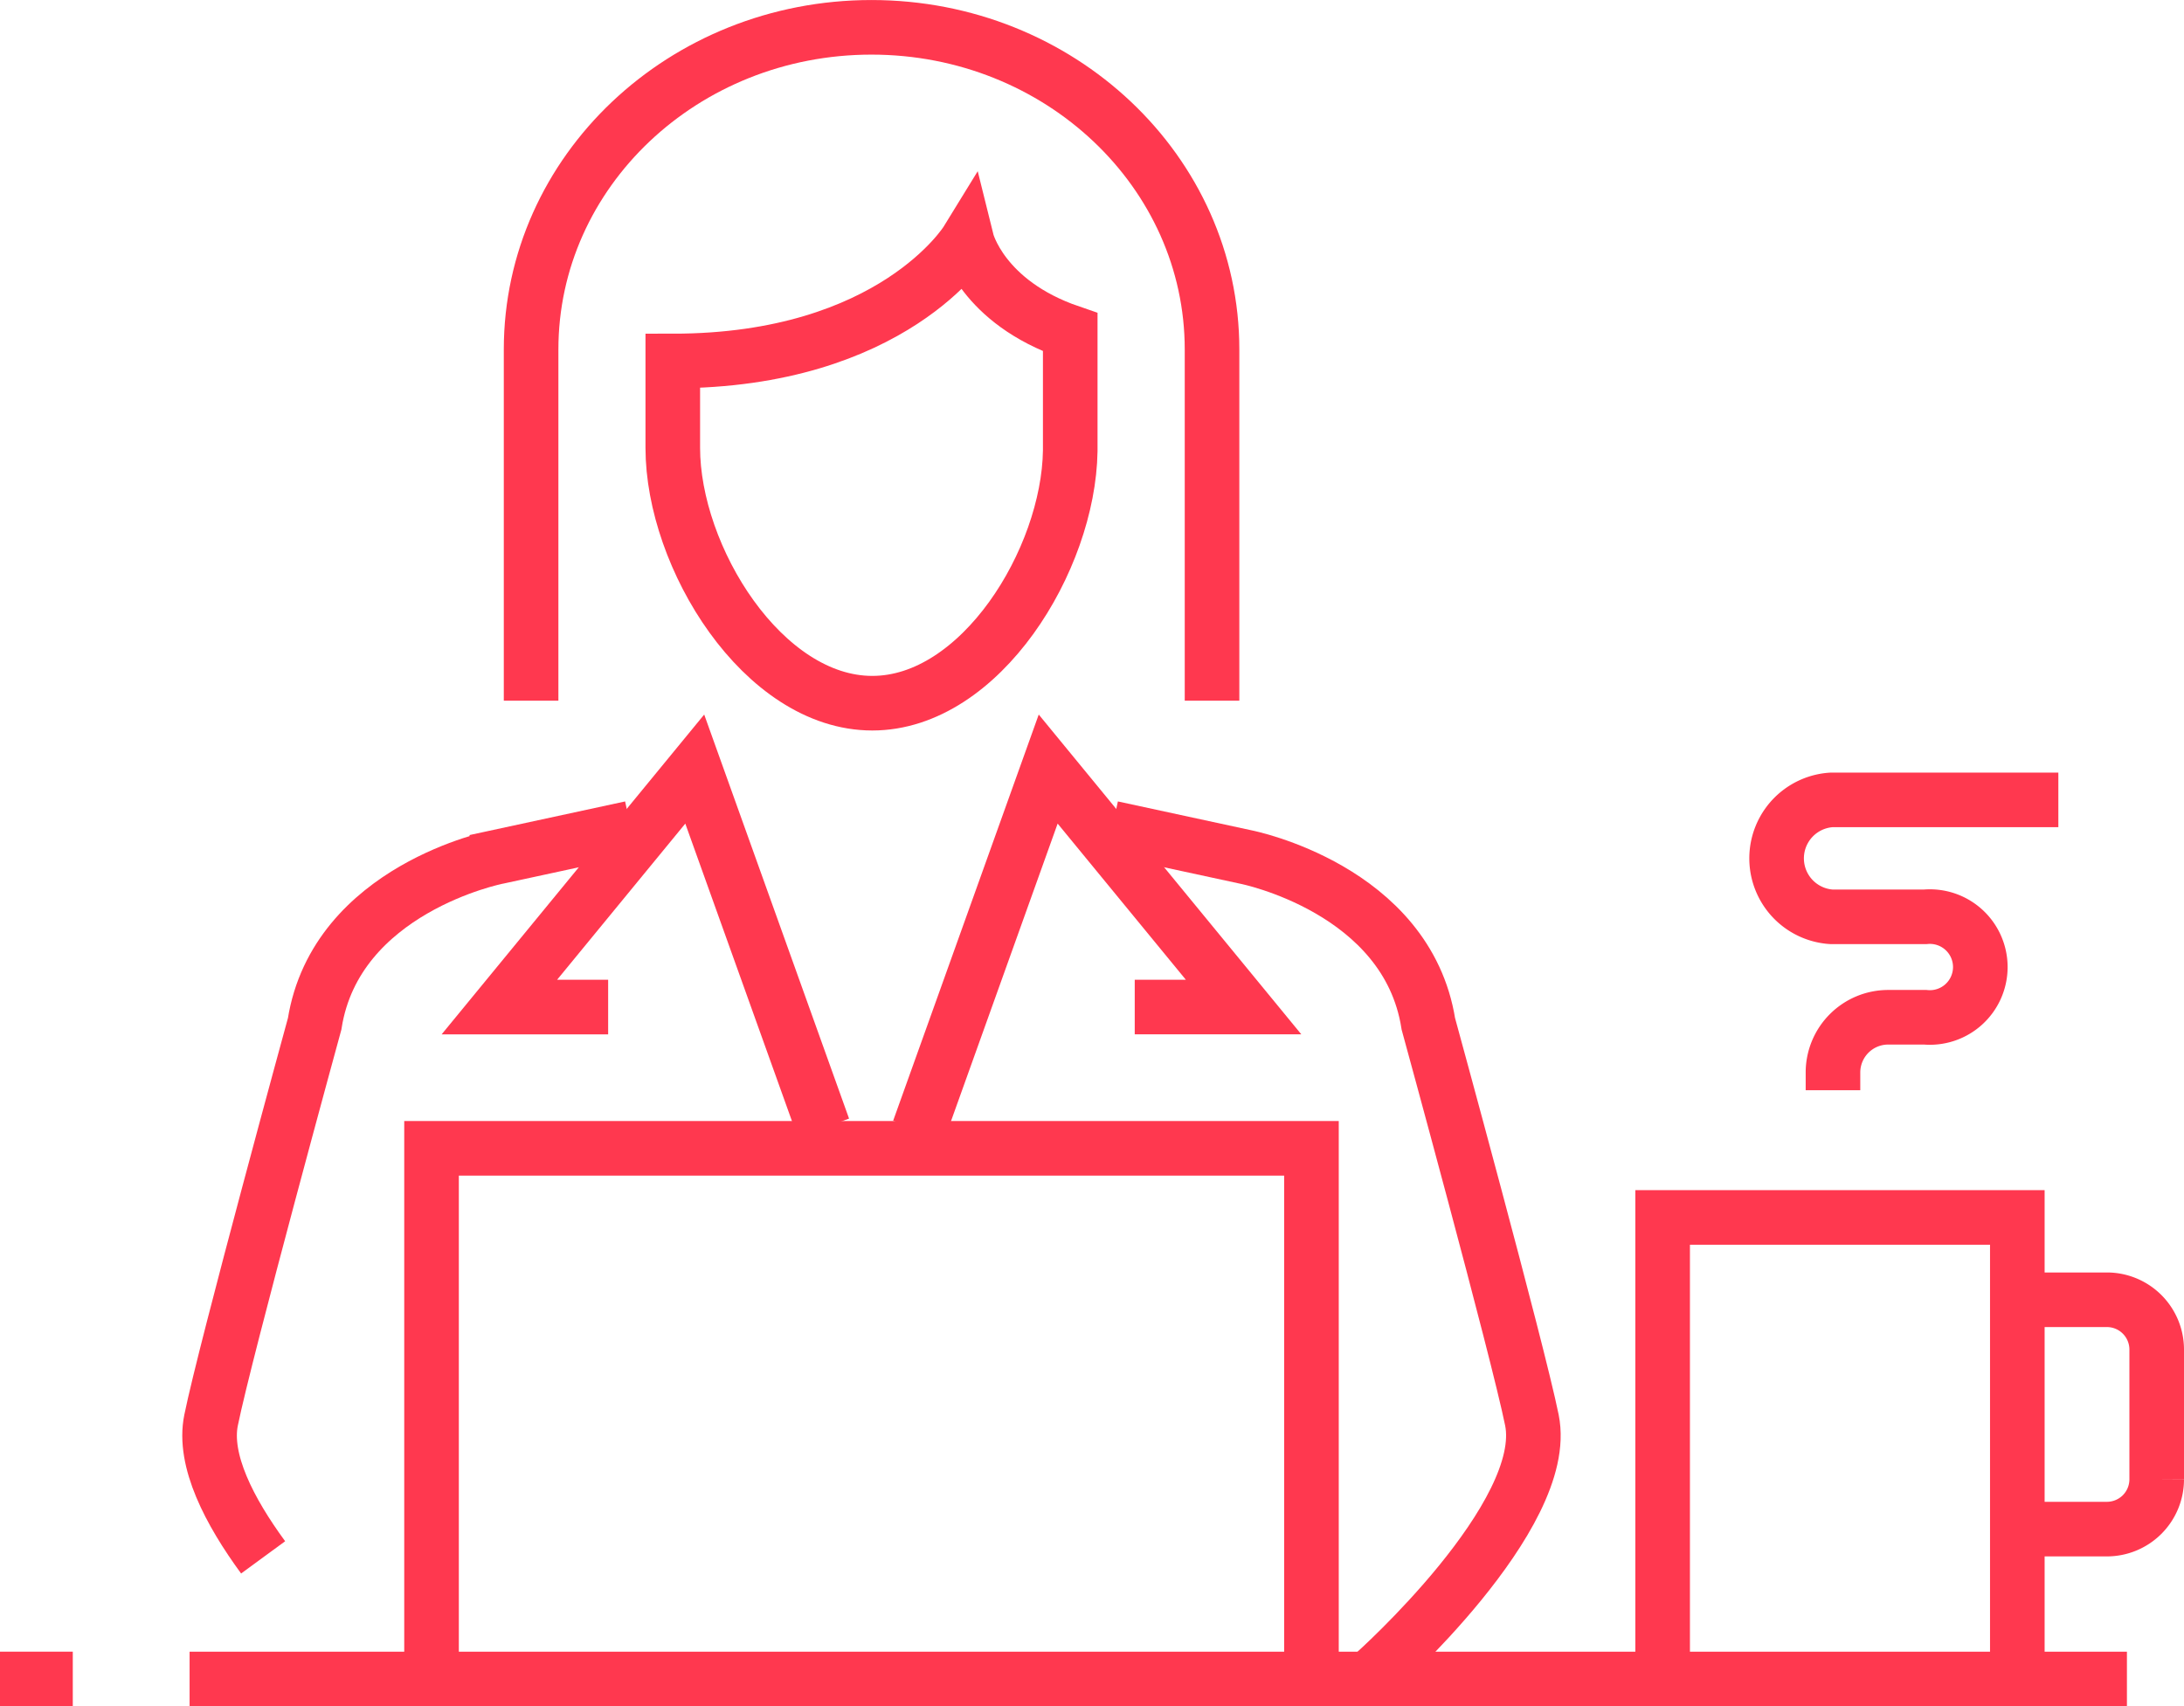
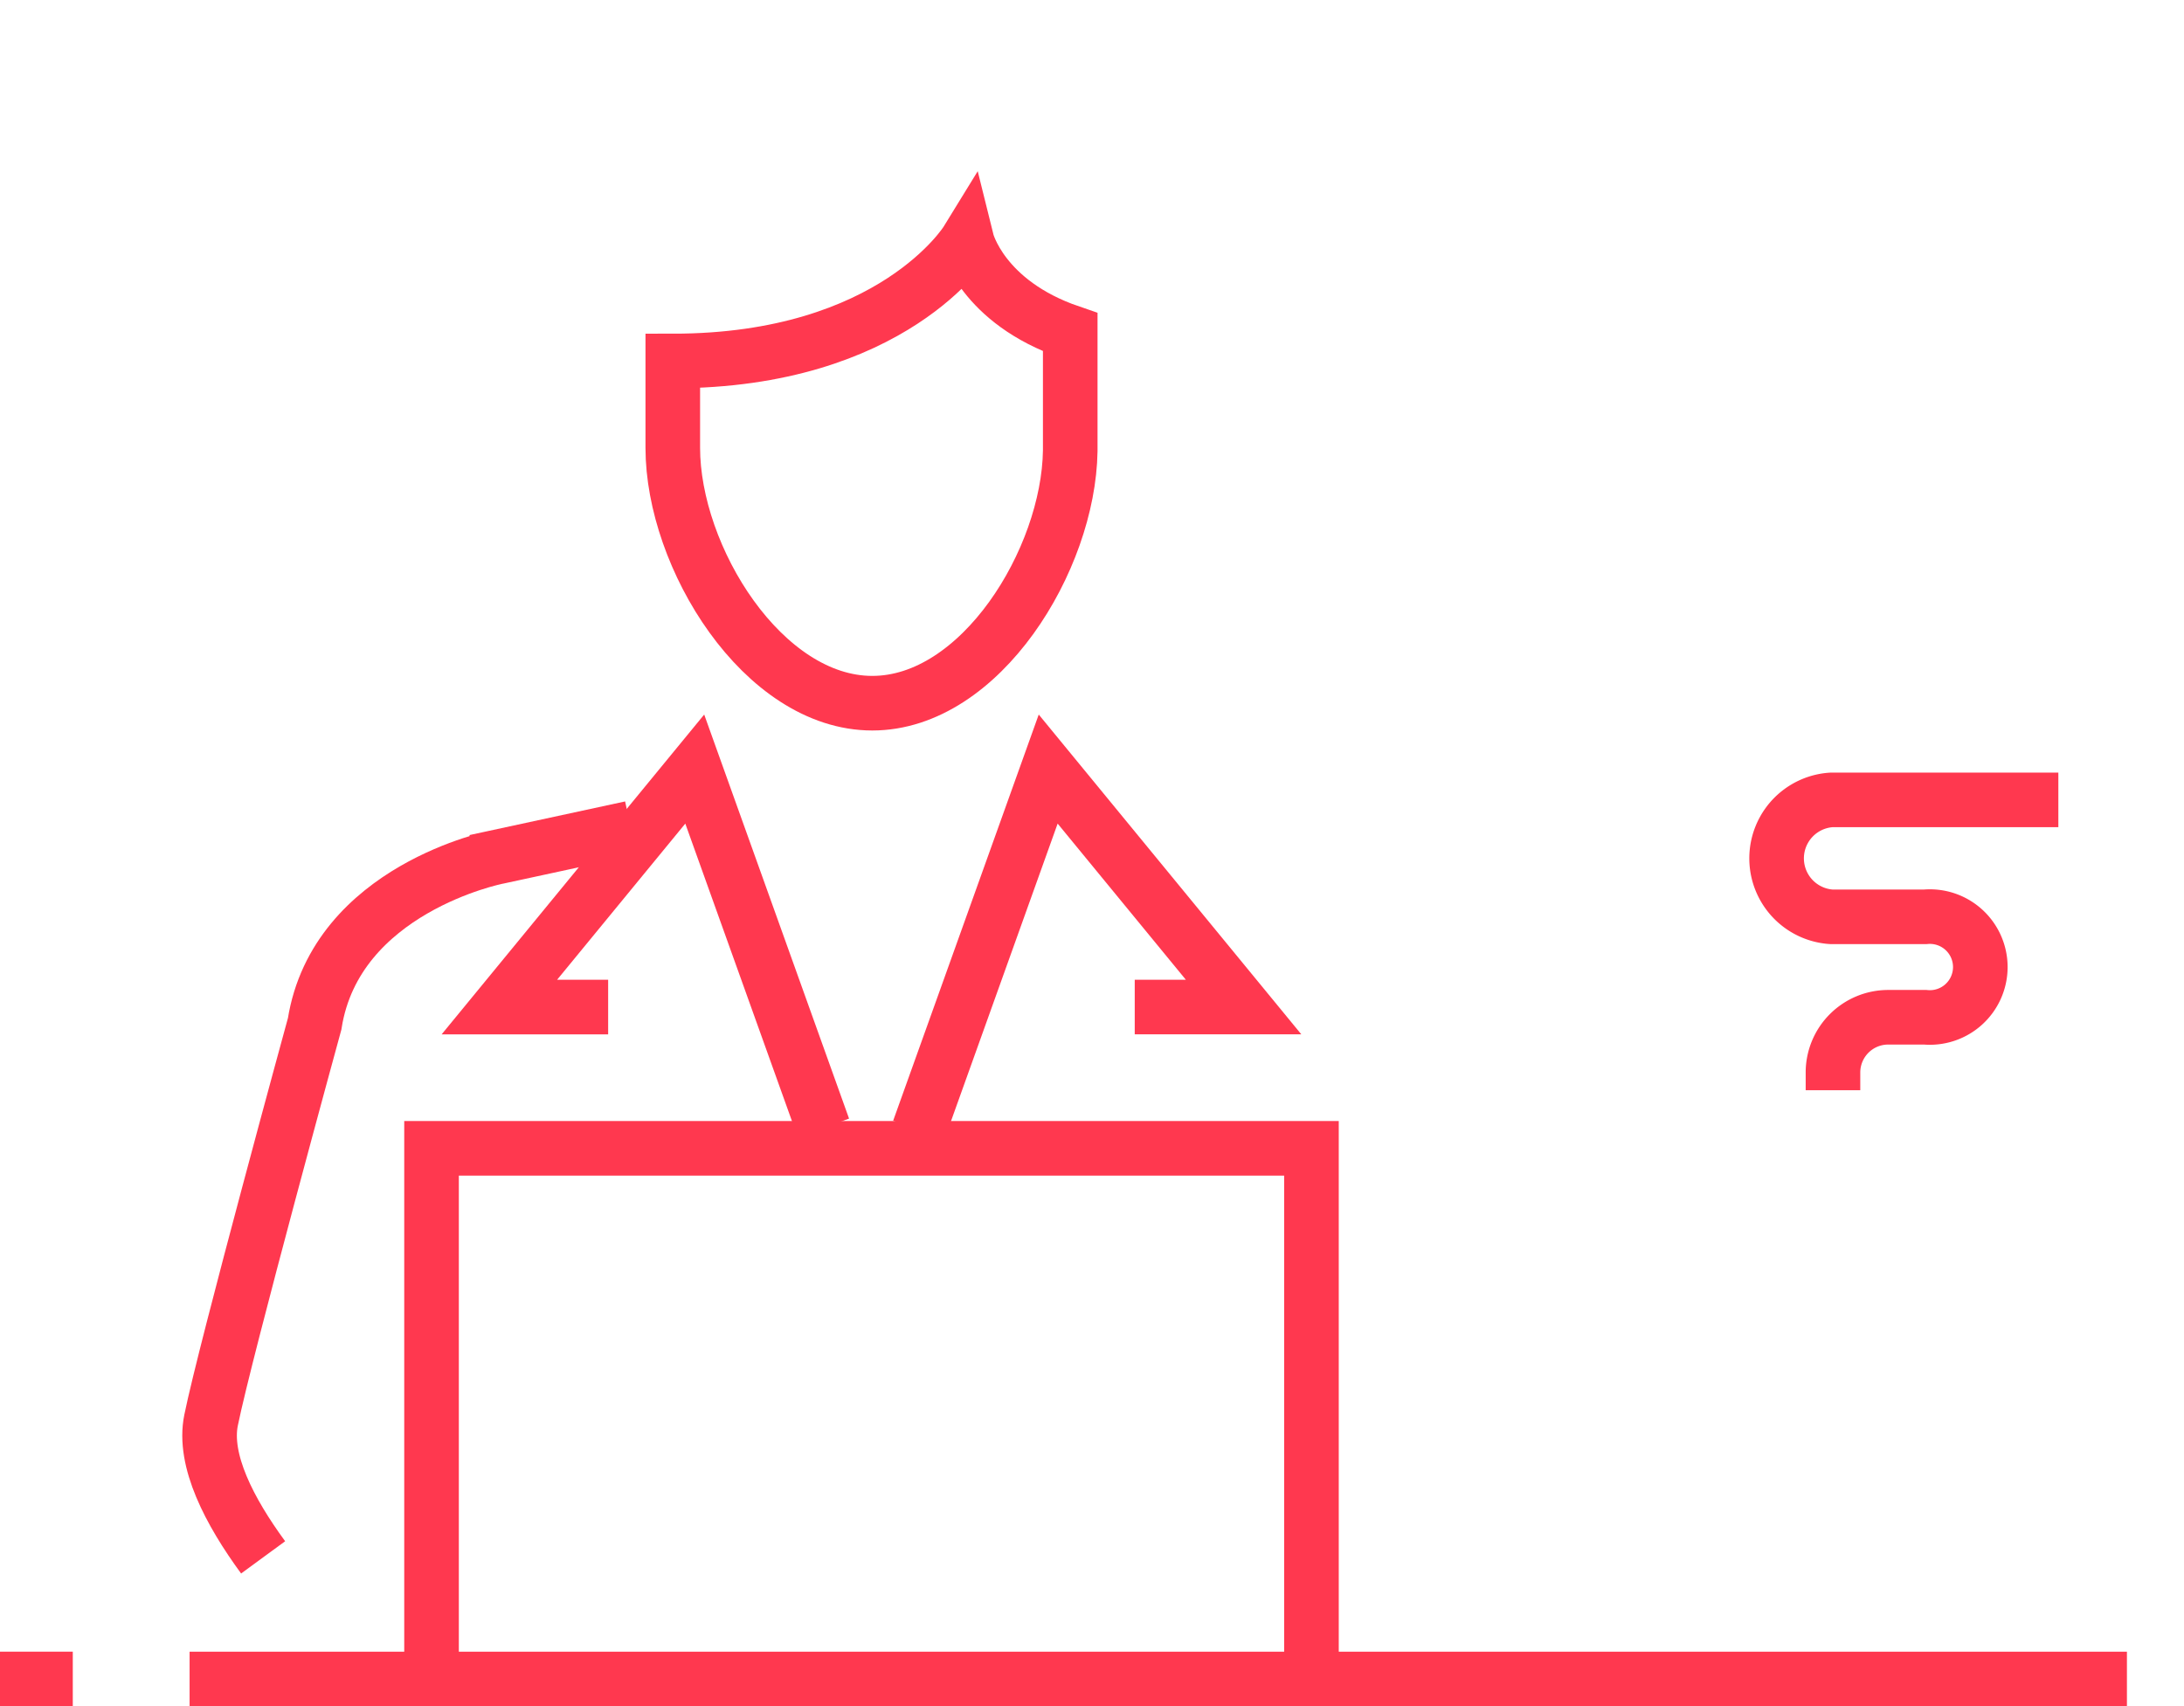
<svg xmlns="http://www.w3.org/2000/svg" width="79.366" height="62.011" viewBox="0 0 79.366 62.011">
  <defs>
    <clipPath id="a">
      <rect width="79.366" height="62.011" transform="translate(0 -0.001)" fill="none" />
    </clipPath>
  </defs>
  <g transform="translate(0 0.001)" clip-path="url(#a)">
-     <path d="M60.42,60.786V44.244H73.309V60.786" fill="none" stroke="#ff384f" stroke-miterlimit="10" stroke-width="1.984" />
-     <path d="M73.729,47.236h2.84a1.81,1.81,0,0,1,1.805,1.8v4.735a1.81,1.81,0,0,1-1.805,1.8h-2.84" fill="none" stroke="#ff384f" stroke-miterlimit="10" stroke-width="1.984" />
-     <path d="M19.3,25.464V12.7C19.3,6.234,24.834.992,31.669.992S44.045,6.234,44.045,12.7V25.464" fill="none" stroke="#ff384f" stroke-miterlimit="10" stroke-width="1.984" />
    <path d="M38.892,12.074c-3.207-1.1-3.756-3.317-3.756-3.317s-2.68,4.361-10.687,4.361v3.157c0,3.972,3.277,9.28,7.25,9.28,3.935,0,7.134-5.21,7.193-9.17V12.074Z" fill="none" stroke="#ff384f" stroke-miterlimit="10" stroke-width="1.984" />
    <path d="M22.926,30.095l-4.868,1.052S12.209,32.3,11.434,37.21c0,0-3.241,11.825-3.763,14.4-.3,1.462.67,3.322,1.891,4.988" fill="none" stroke="#ff384f" stroke-miterlimit="10" stroke-width="1.984" />
-     <path d="M40.414,30.095l4.868,1.052s5.849,1.152,6.624,6.063c0,0,3.241,11.825,3.763,14.4.706,3.478-5.737,9.212-5.737,9.212" fill="none" stroke="#ff384f" stroke-miterlimit="10" stroke-width="1.984" />
    <path d="M29.921,40.987,25.247,27.949l-7.1,8.649H22.1" fill="none" stroke="#ff384f" stroke-miterlimit="10" stroke-width="1.984" />
    <path d="M33.391,41.063l4.7-13.114,7.1,8.648H41.236" fill="none" stroke="#ff384f" stroke-miterlimit="10" stroke-width="1.984" />
    <path d="M15.682,60.918V41.732H47.658V60.918" fill="none" stroke="#ff384f" stroke-miterlimit="10" stroke-width="1.984" />
    <line x2="70.402" transform="translate(6.89 61.018)" fill="none" stroke="#ff384f" stroke-miterlimit="10" stroke-width="1.984" />
    <line x2="2.645" transform="translate(0 61.017)" fill="none" stroke="#ff384f" stroke-miterlimit="10" stroke-width="1.984" />
    <path d="M74.8,29.069H66.56a2.129,2.129,0,0,0,0,4.25h3.4a1.833,1.833,0,1,1,0,3.65H68.61a2.007,2.007,0,0,0-2,2v.651" fill="none" stroke="#ff384f" stroke-miterlimit="10" stroke-width="1.984" />
  </g>
</svg>